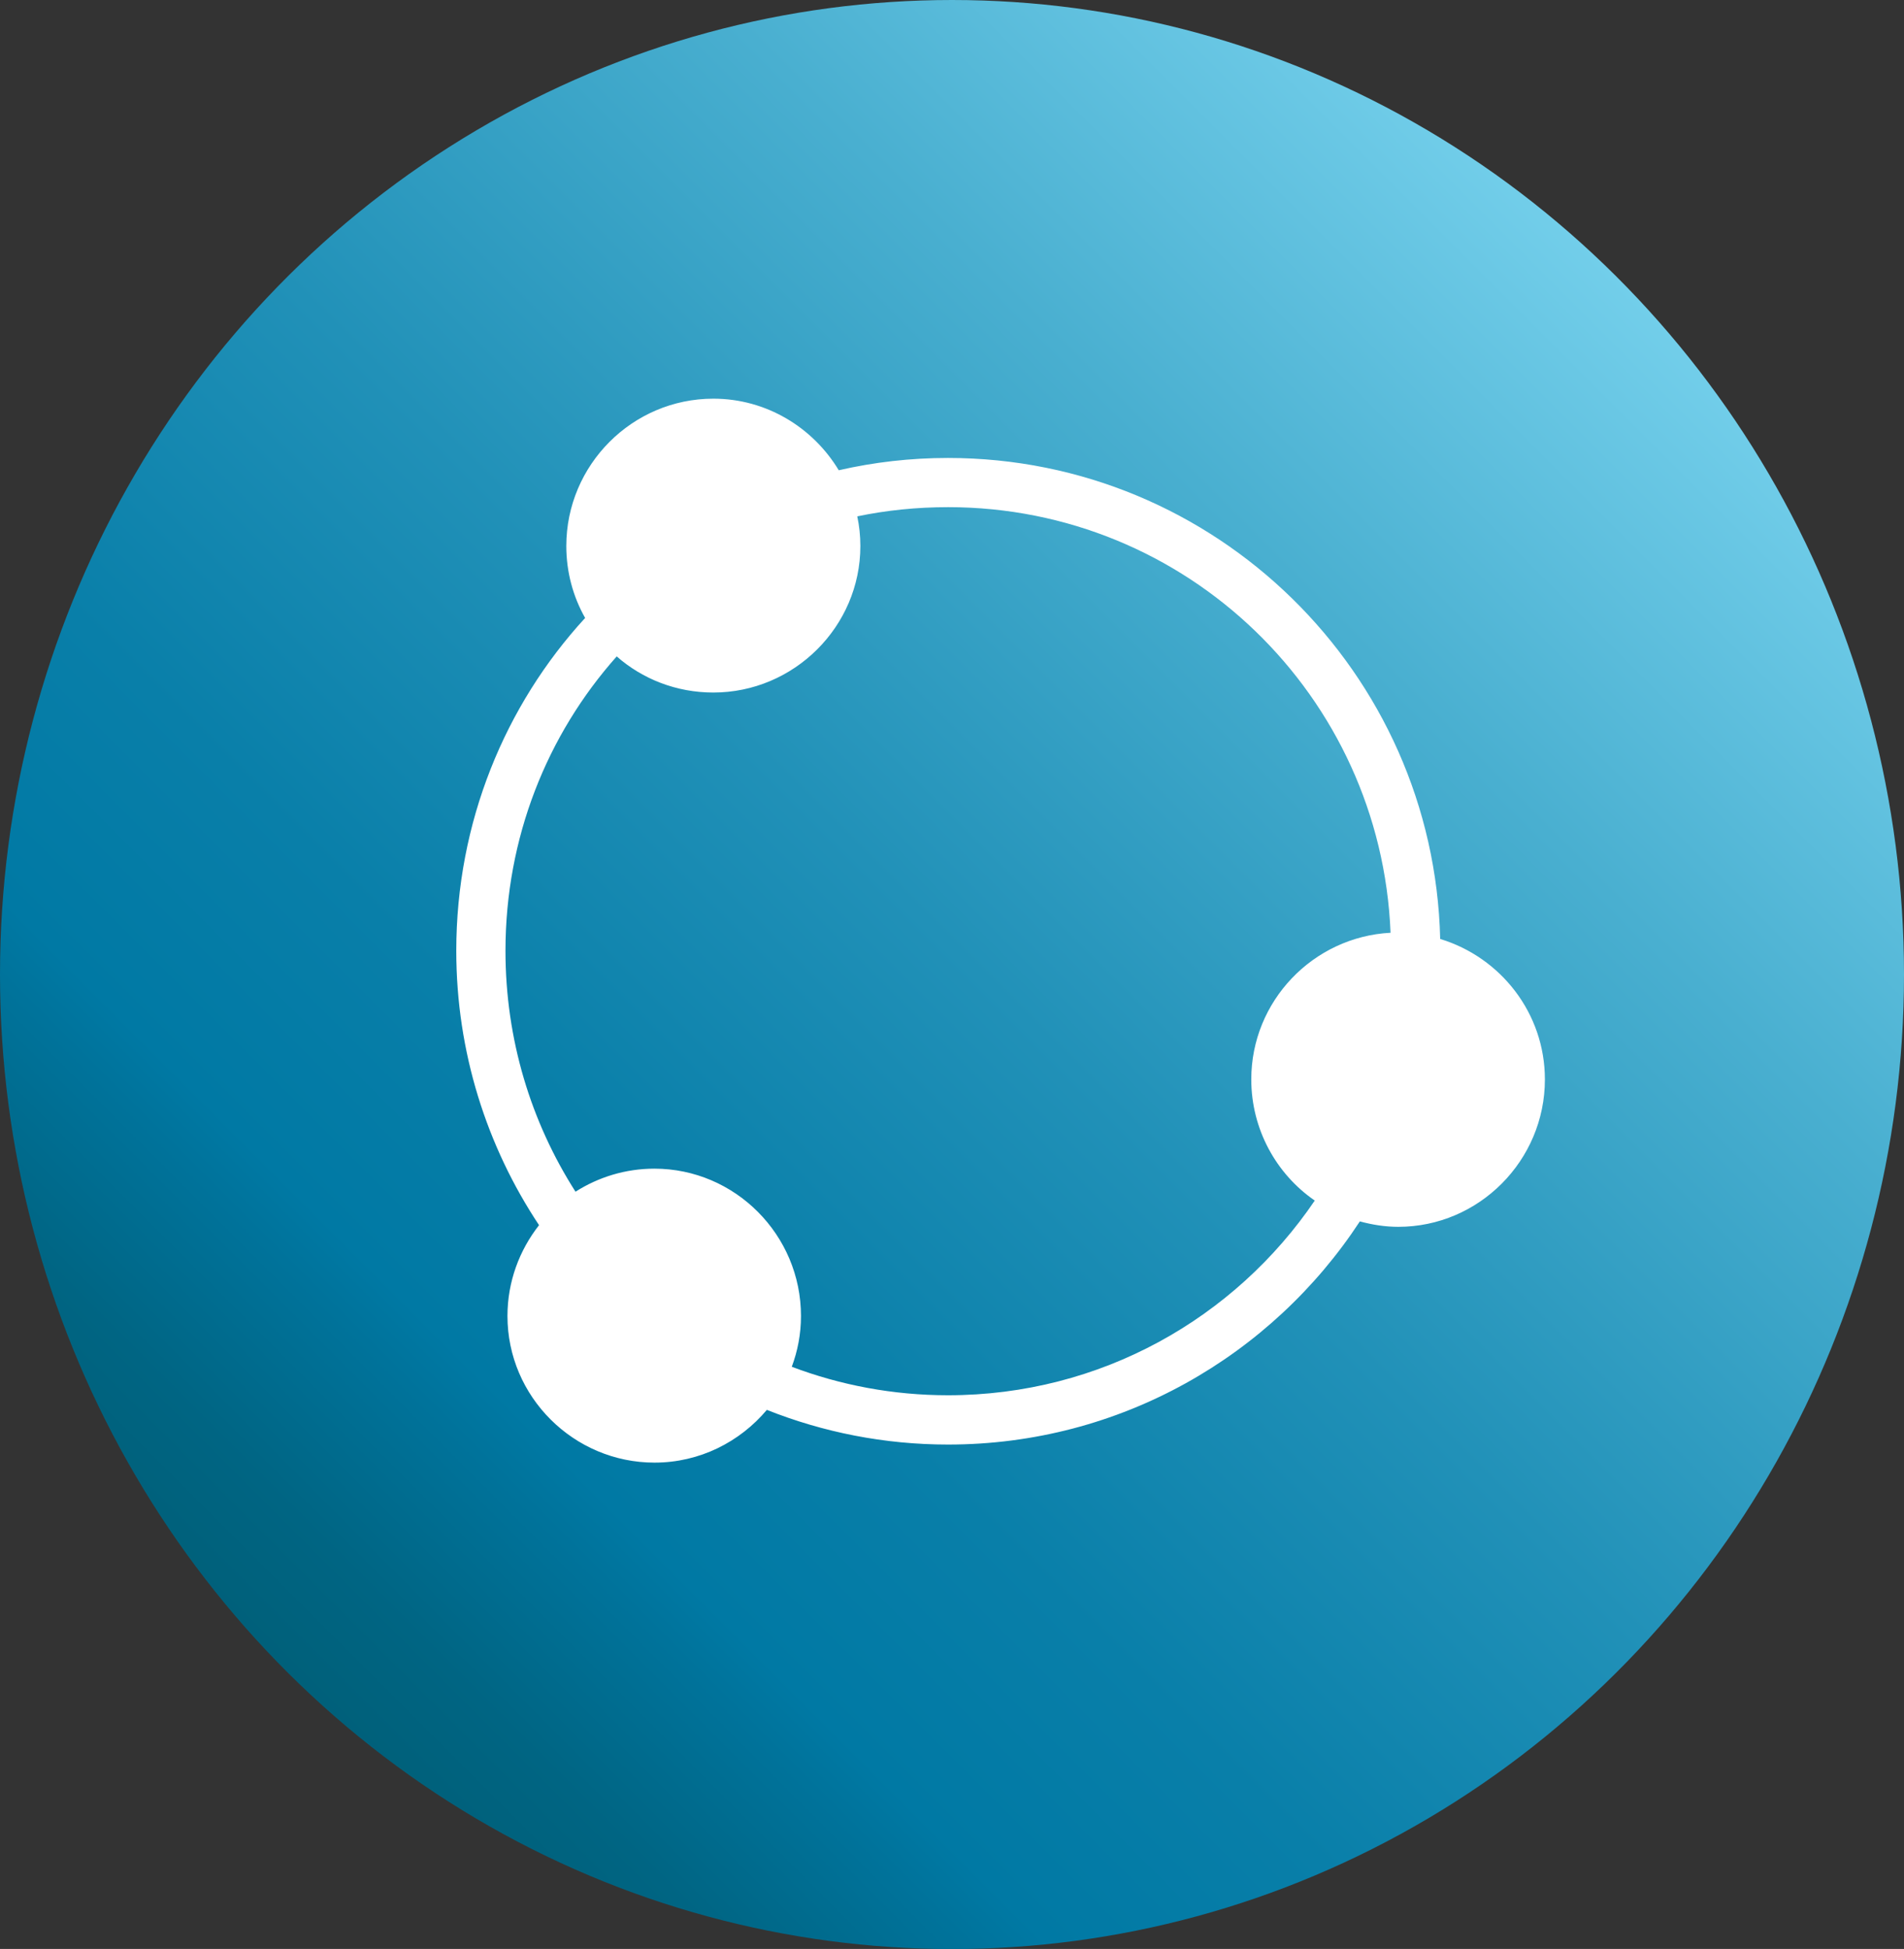
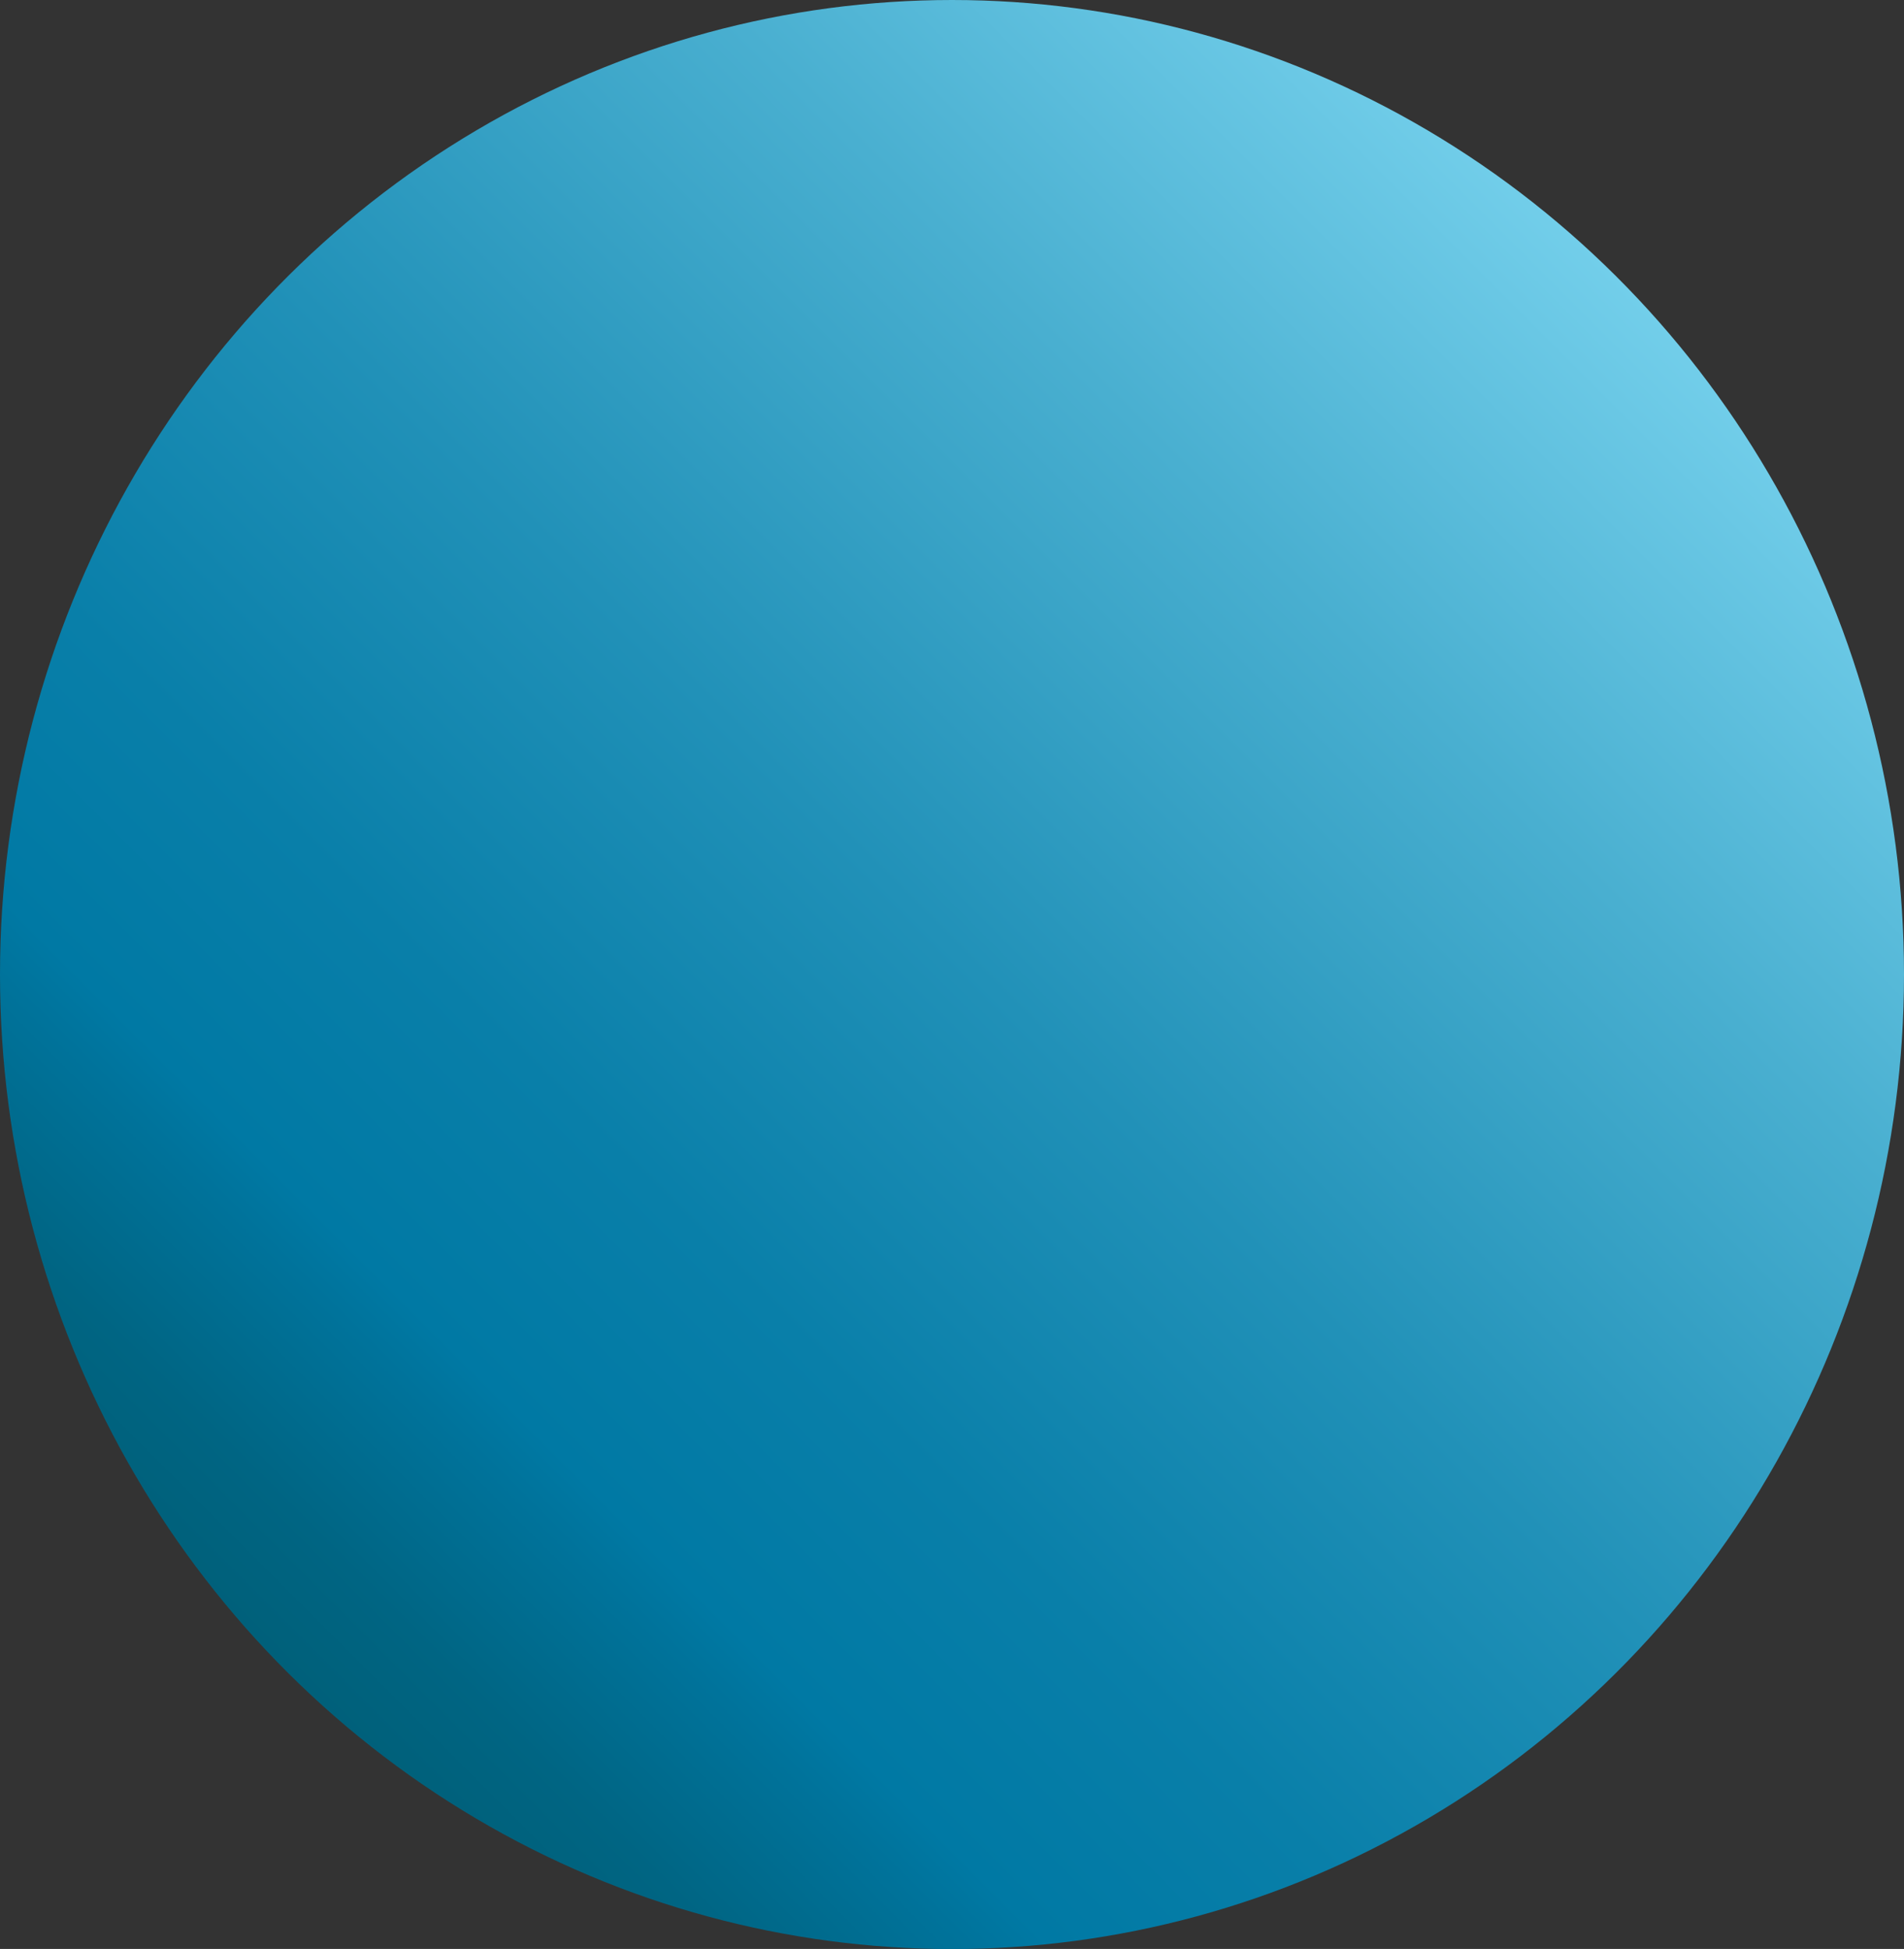
<svg xmlns="http://www.w3.org/2000/svg" id="Layer_2" viewBox="0 0 171.84 175.89">
  <rect x="0" y="0" width="171.84" height="175.89" fill="#333333" stroke="none" />
  <defs>
    <style>.cls-1{fill:url(#linear-gradient);}.cls-1,.cls-2{stroke-width:0px;}.cls-2{fill:#fff;fill-rule:evenodd;}</style>
    <linearGradient id="linear-gradient" x1="24.44" y1="149.42" x2="147.39" y2="26.47" gradientUnits="userSpaceOnUse">
      <stop offset="0" stop-color="#00607a" />
      <stop offset=".06" stop-color="#006583" />
      <stop offset=".15" stop-color="#00739b" />
      <stop offset=".18" stop-color="#0079a4" />
      <stop offset=".31" stop-color="#097fa9" />
      <stop offset=".51" stop-color="#2191b8" />
      <stop offset=".77" stop-color="#49afd0" />
      <stop offset="1" stop-color="#72ceea" />
    </linearGradient>
  </defs>
  <g id="Layer_1-2">
    <ellipse class="cls-1" cx="85.92" cy="87.95" rx="85.92" ry="87.95" />
-     <path class="cls-2" d="m64.38,35.98c-7.31,0-13.27,5.98-13.27,13.3,0,2.34.61,4.57,1.7,6.49-7.25,7.9-11.63,18.47-11.63,30.04,0,9.14,2.76,17.67,7.47,24.76-1.77,2.26-2.85,5.1-2.85,8.2,0,7.29,5.99,13.23,13.27,13.23,4.07,0,7.7-1.86,10.14-4.76,5.08,2.02,10.6,3.13,16.36,3.13,15.54,0,29.21-8.01,37.16-20.14,1.11.3,2.26.49,3.47.49,7.27,0,13.23-5.98,13.23-13.3,0-5.98-3.99-11.02-9.45-12.68-.57-24.07-20.27-43.41-44.42-43.41-3.38,0-6.68.38-9.86,1.11-2.32-3.85-6.52-6.46-11.32-6.46h0Zm21.18,9.79c21.55,0,39.08,17.01,39.94,38.41-7,.37-12.57,6.18-12.57,13.23,0,4.51,2.26,8.55,5.73,10.94-7.2,10.61-19.32,17.57-33.1,17.57-4.96,0-9.71-.91-14.1-2.57.53-1.43.83-2.95.83-4.58,0-7.33-5.96-13.3-13.23-13.3-2.62,0-5.06.77-7.12,2.08-4.01-6.28-6.32-13.73-6.32-21.74,0-10.22,3.76-19.51,10.04-26.57,2.32,2.04,5.38,3.26,8.72,3.26,7.27,0,13.27-5.94,13.27-13.23,0-.92-.1-1.82-.28-2.67,2.64-.55,5.37-.83,8.2-.83h0Z" />
  </g>
</svg>